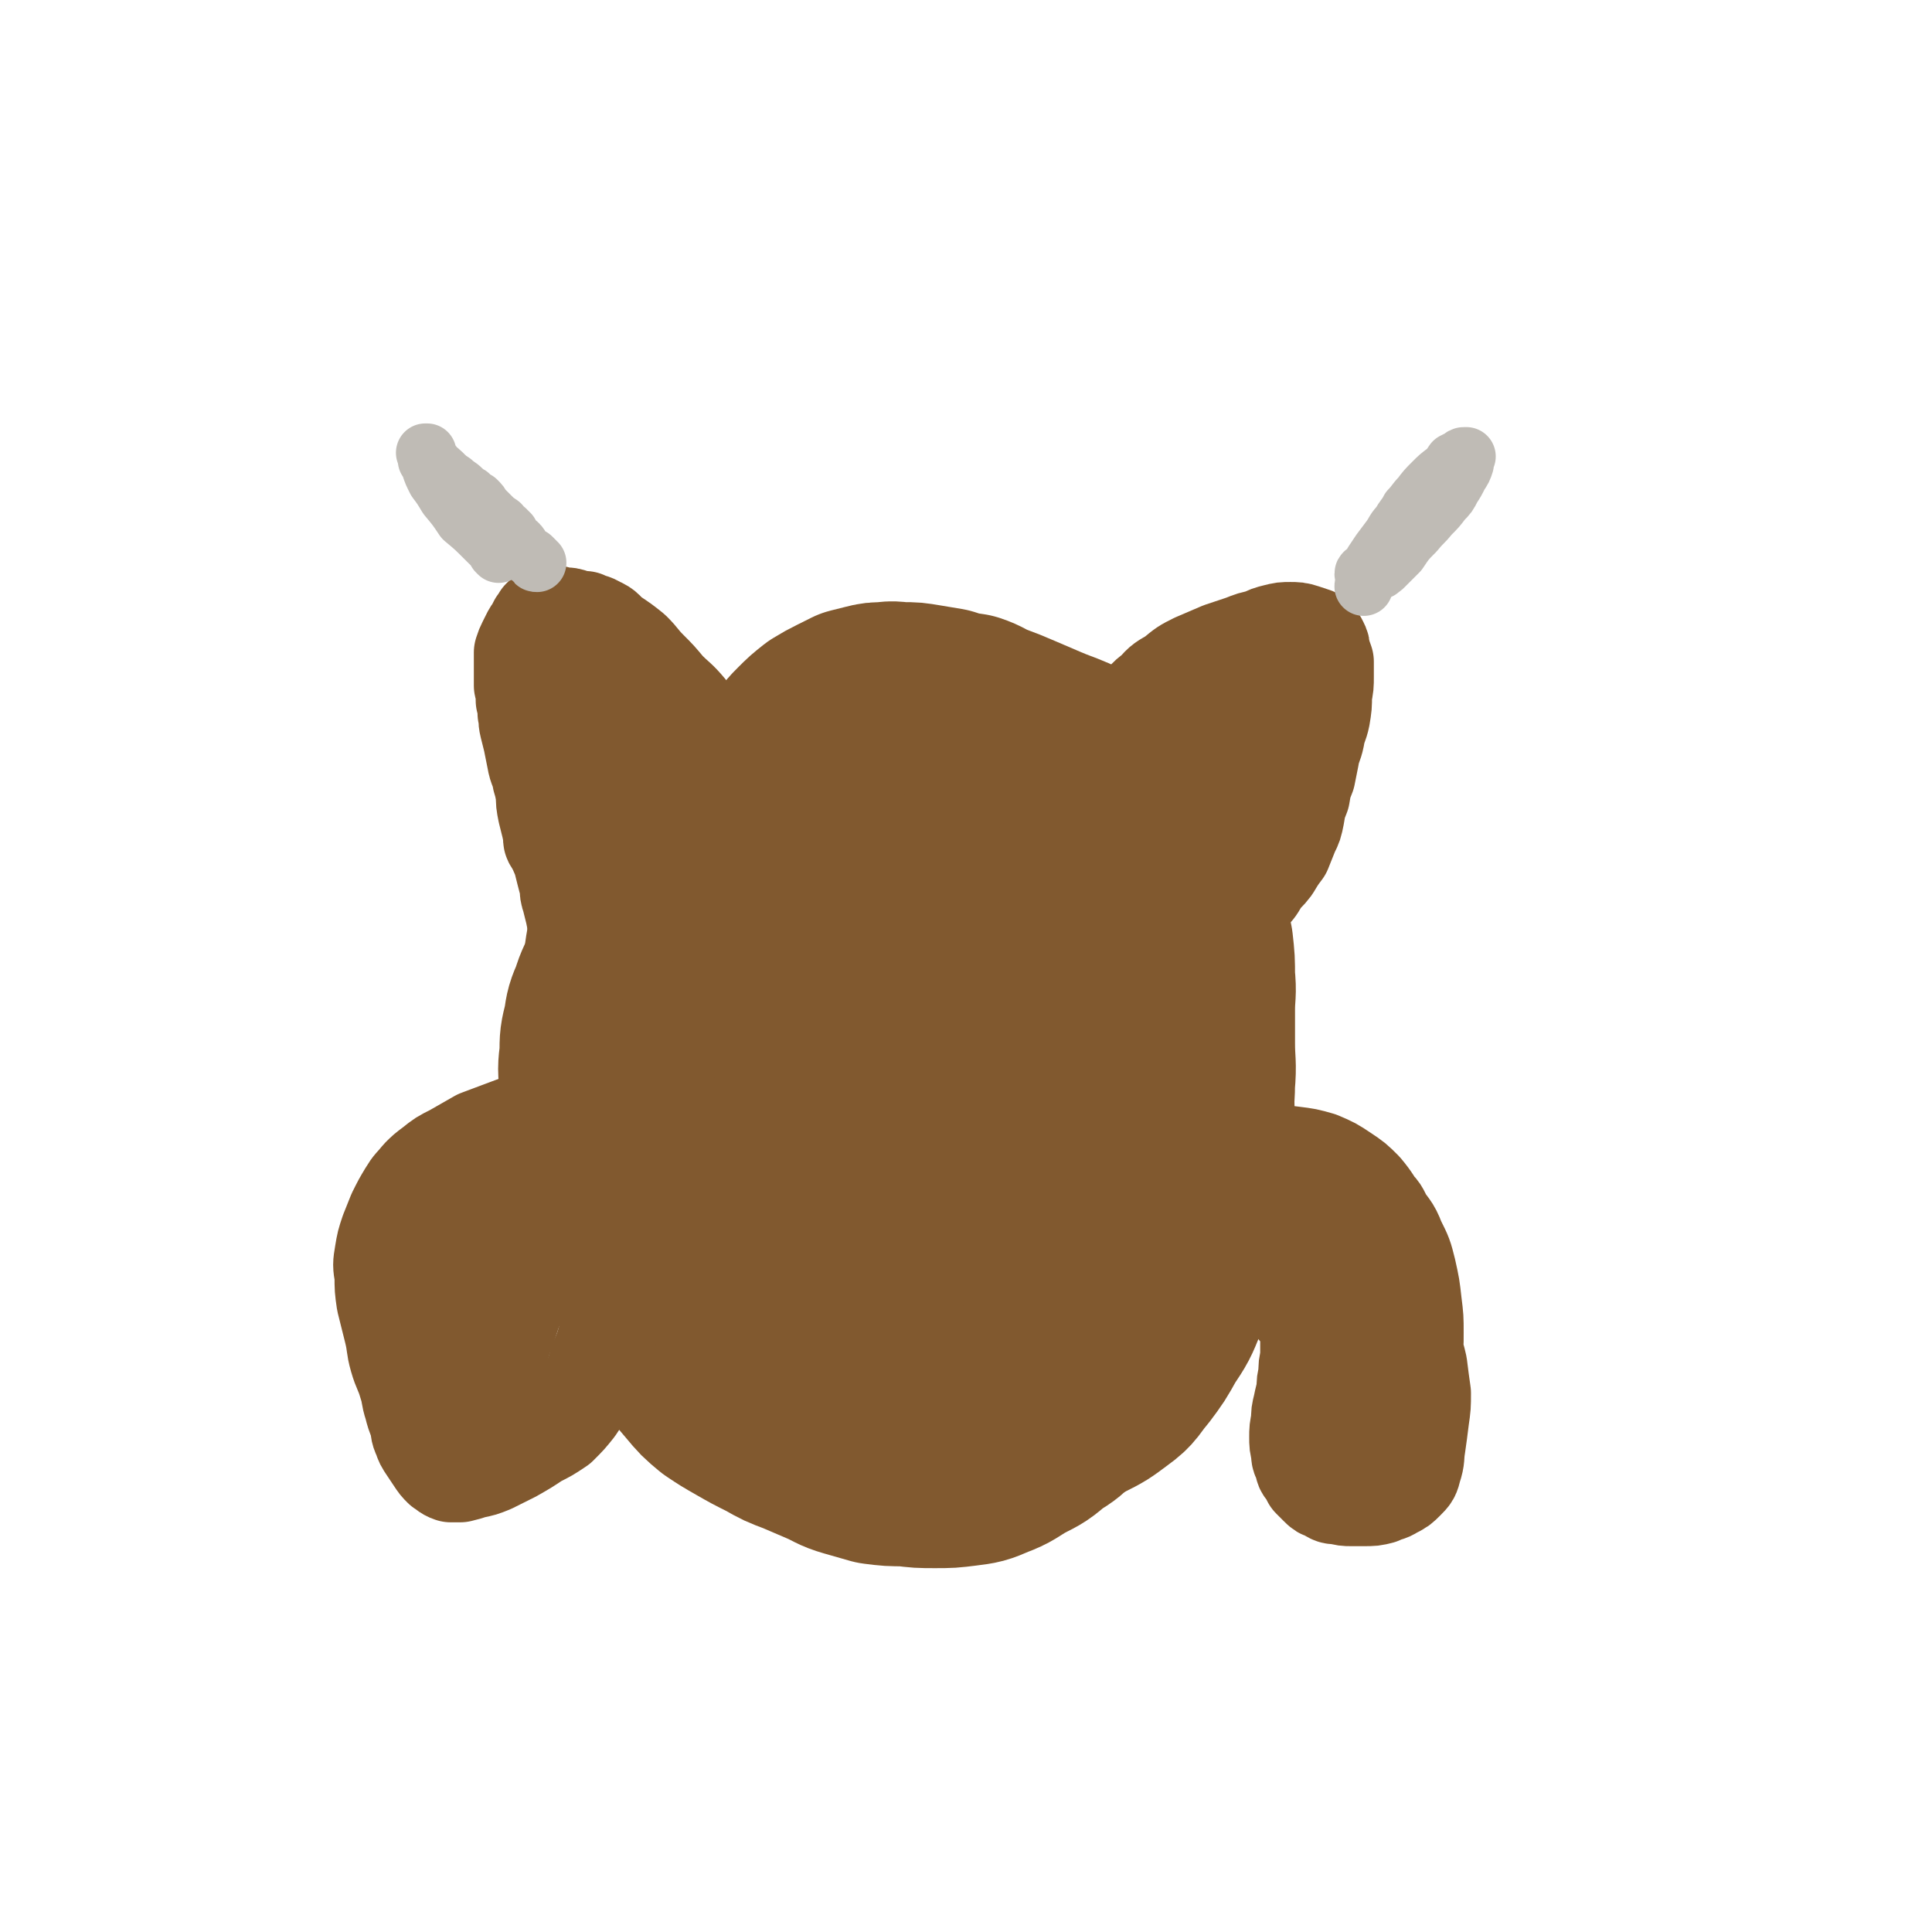
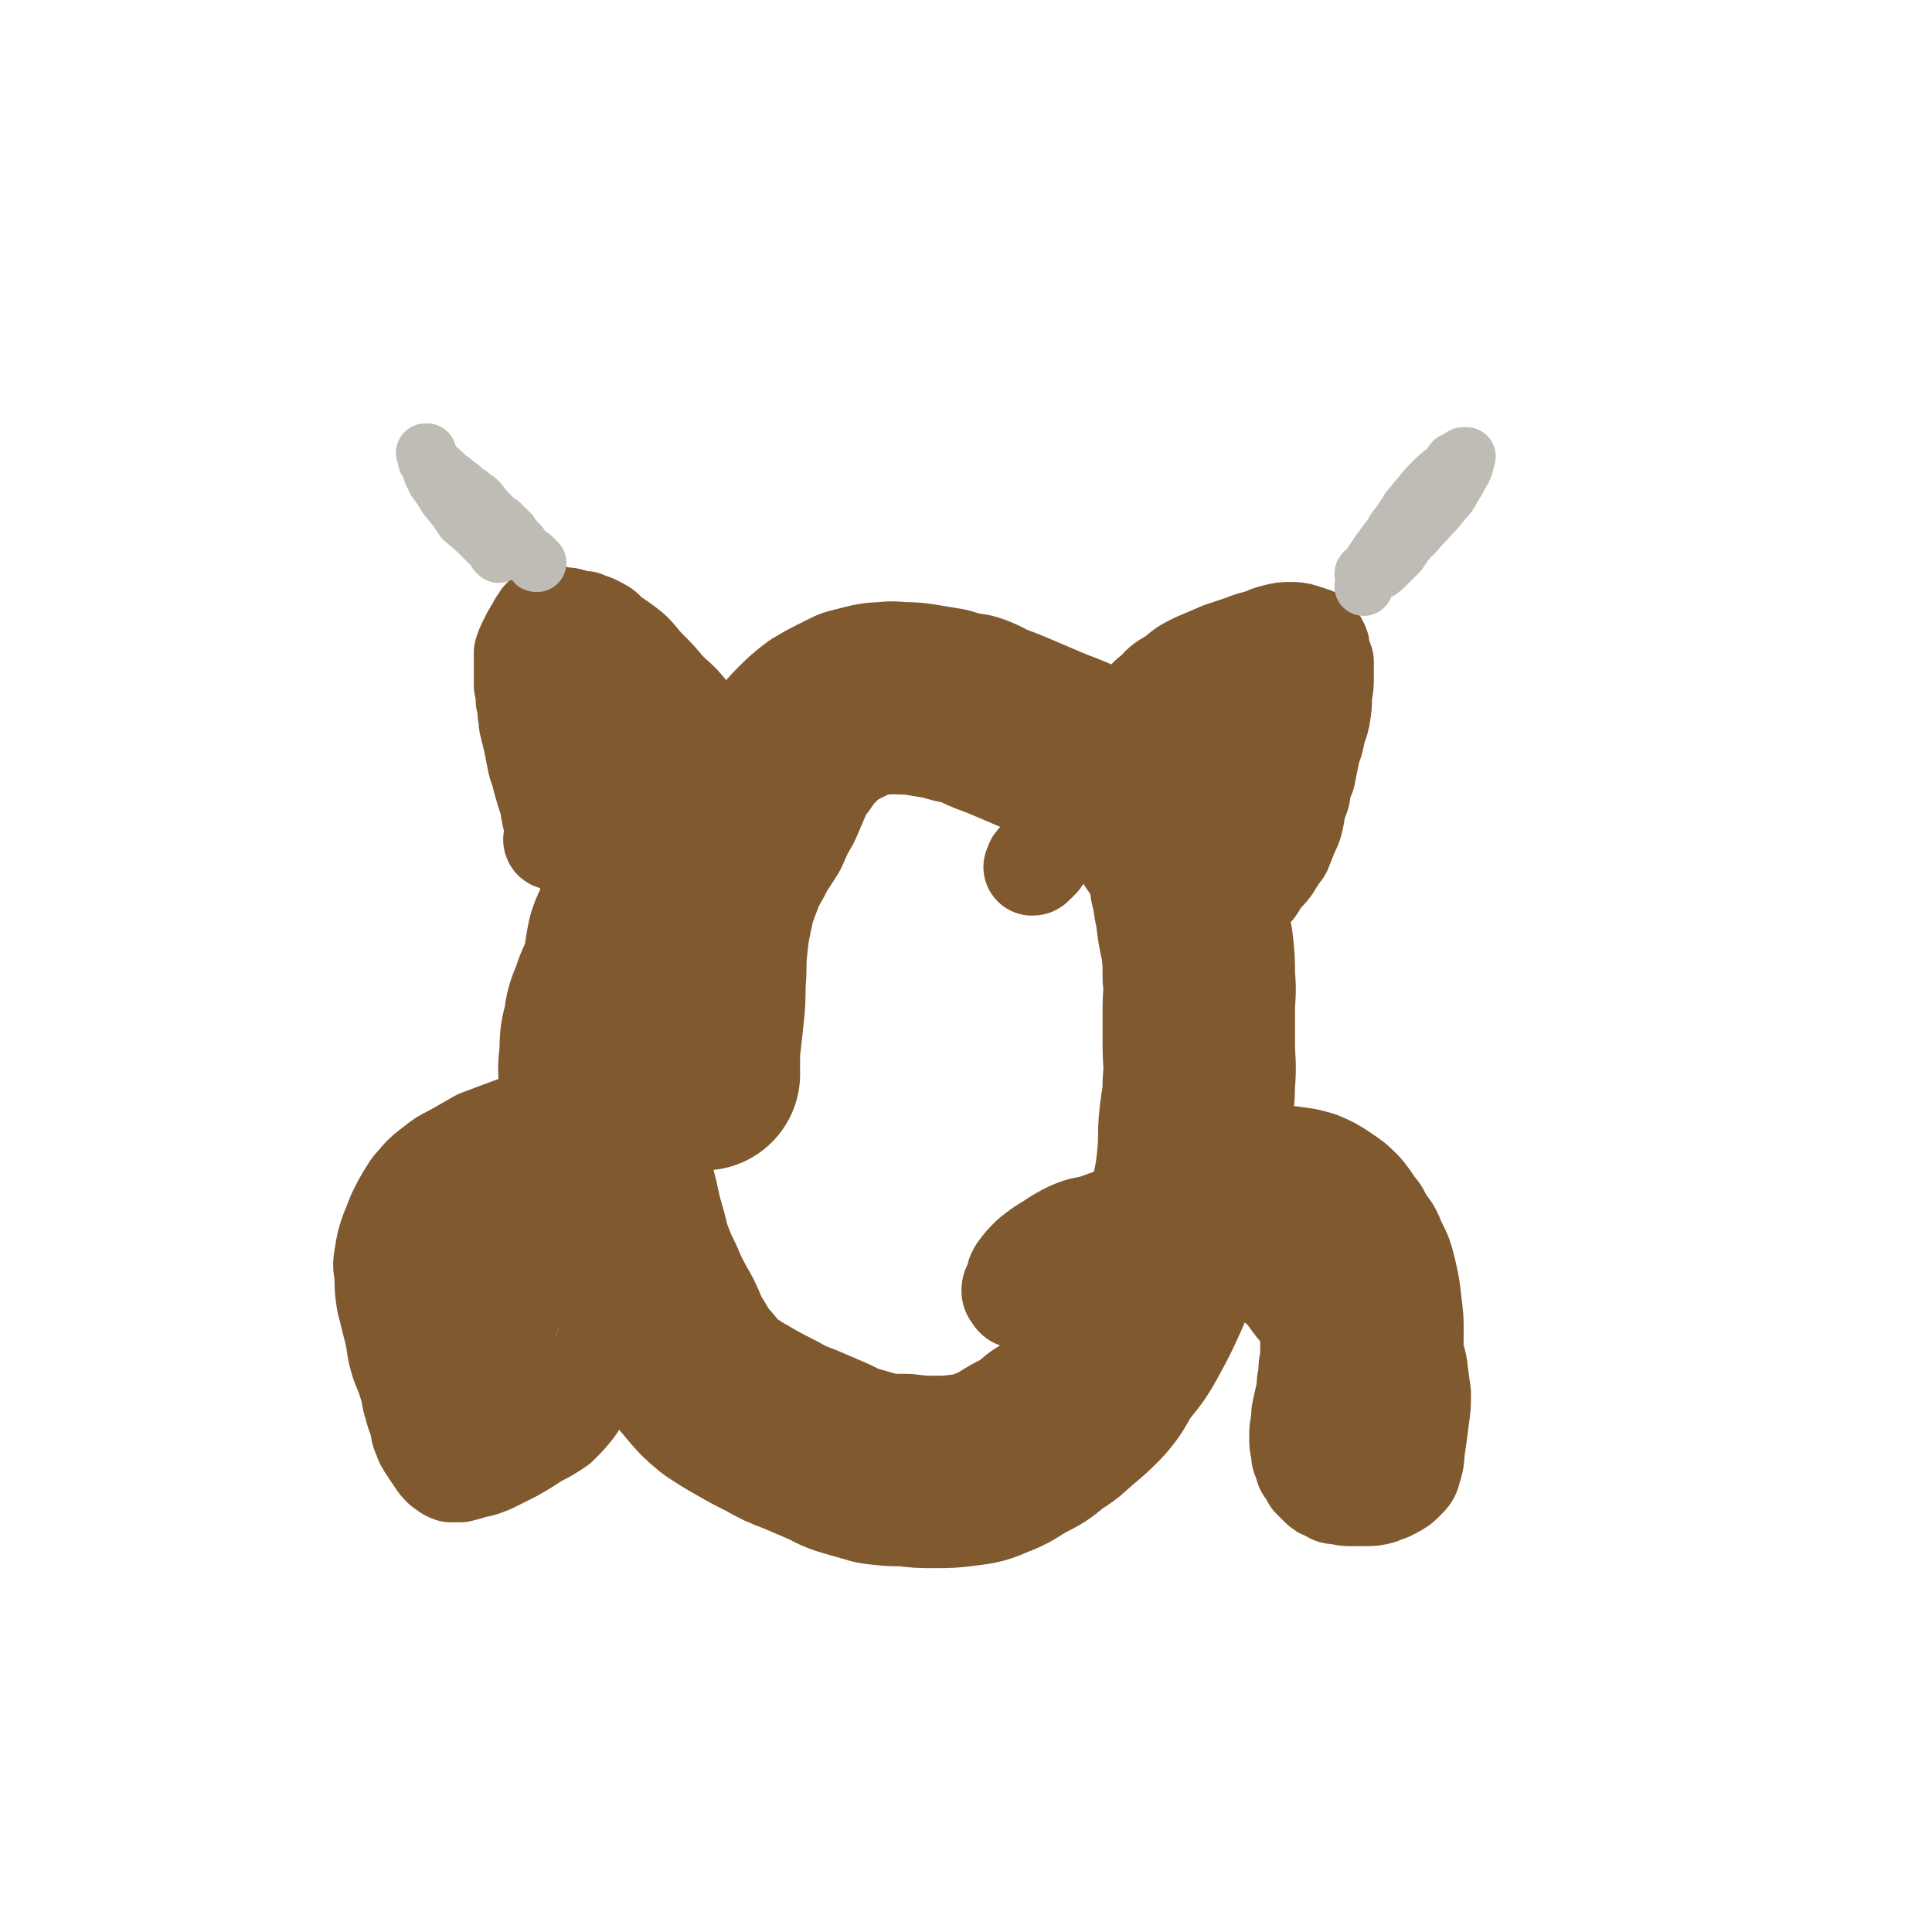
<svg xmlns="http://www.w3.org/2000/svg" viewBox="0 0 1054 1054" version="1.1">
  <g fill="none" stroke="#81592F" stroke-width="105" stroke-linecap="round" stroke-linejoin="round">
-     <path d="M484,420c0,0 0,-1 -1,-1 0,0 0,0 0,0 -2,0 -2,0 -3,0 -2,0 -2,0 -4,0 -6,0 -6,-1 -12,0 -12,1 -12,1 -24,4 -12,3 -12,3 -23,8 -11,5 -11,6 -20,13 -9,6 -8,7 -16,15 -7,8 -7,8 -13,17 -7,8 -7,8 -12,18 -6,10 -6,10 -9,21 -3,12 -3,12 -4,25 -2,13 -2,13 -2,26 0,14 0,14 2,28 2,12 2,12 6,24 3,12 3,12 6,23 4,13 4,13 9,26 5,10 5,10 11,20 6,11 6,11 14,22 8,10 8,10 17,19 8,8 8,8 17,14 10,7 10,8 20,13 11,6 11,5 22,9 11,4 12,3 23,6 11,2 11,2 22,3 11,1 11,1 23,1 10,0 10,0 21,0 9,0 10,1 19,-1 8,-2 9,-3 17,-6 8,-4 8,-4 16,-10 7,-5 6,-6 12,-13 6,-8 6,-8 11,-17 6,-9 6,-9 10,-19 6,-13 5,-13 8,-28 4,-15 3,-15 5,-31 1,-15 1,-15 1,-30 1,-14 1,-14 0,-28 -1,-14 -1,-15 -2,-29 -2,-15 -2,-15 -5,-29 -2,-13 -2,-13 -6,-26 -3,-13 -3,-13 -7,-25 -3,-10 -3,-11 -8,-20 -4,-7 -4,-8 -10,-13 -7,-6 -8,-6 -17,-9 -10,-4 -10,-4 -21,-7 -14,-2 -14,-2 -27,-3 -15,0 -16,0 -31,2 -14,2 -14,1 -27,6 -13,3 -13,3 -24,10 -9,5 -9,6 -16,13 -7,7 -7,7 -11,16 -5,8 -5,8 -7,17 -3,10 -3,11 -4,22 0,12 -1,12 1,25 2,11 3,11 6,22 5,13 5,13 11,26 5,13 6,13 12,25 6,12 6,11 12,23 6,13 5,13 11,25 5,9 5,9 9,18 3,6 3,7 7,12 3,3 3,5 7,6 2,1 3,0 4,-2 4,-5 4,-6 5,-13 2,-13 1,-13 3,-26 2,-18 2,-18 5,-36 2,-19 1,-19 6,-38 3,-18 4,-18 9,-35 4,-13 4,-13 9,-25 4,-7 4,-8 8,-14 3,-3 4,-4 7,-5 3,0 4,1 6,4 3,7 2,8 3,16 2,16 2,17 2,33 -1,24 -1,24 -4,48 -3,22 -2,23 -10,44 -6,18 -7,19 -17,34 -9,11 -10,12 -21,20 -11,8 -12,8 -24,10 -13,2 -14,2 -26,-2 -12,-4 -13,-5 -22,-15 -11,-12 -10,-13 -18,-28 -8,-17 -10,-17 -13,-37 -4,-18 -2,-18 -1,-37 2,-18 2,-19 8,-35 5,-15 5,-16 15,-28 8,-10 10,-10 22,-16 11,-5 12,-5 25,-6 12,-1 13,-1 25,2 12,4 13,5 23,13 10,8 10,9 17,20 10,16 10,16 16,34 6,18 6,18 8,37 1,15 2,15 -1,30 -2,12 -2,13 -8,23 -5,8 -6,8 -14,13 -9,6 -9,6 -19,7 -10,1 -12,2 -21,-3 -10,-5 -10,-6 -17,-15 -10,-12 -10,-12 -16,-26 -8,-17 -8,-17 -11,-36 -4,-18 -4,-18 -4,-37 0,-14 1,-14 4,-28 3,-9 3,-9 8,-17 2,-3 3,-5 6,-6 2,-1 4,1 5,3 3,5 3,6 4,12 2,8 3,8 3,16 1,12 1,13 0,25 0,9 -1,9 -2,19 " />
    <path d="M384,586c0,-1 -1,-1 -1,-1 0,-2 1,-2 1,-3 0,-1 0,-2 0,-3 0,-3 0,-3 0,-6 1,-9 1,-9 2,-18 1,-9 1,-9 1,-19 1,-9 0,-9 1,-19 1,-10 1,-10 3,-20 2,-9 2,-9 5,-17 3,-8 3,-8 7,-15 4,-8 4,-7 9,-15 3,-7 3,-7 7,-14 3,-7 3,-7 6,-14 3,-6 3,-6 7,-11 4,-6 4,-6 8,-10 4,-4 4,-4 9,-8 5,-3 5,-3 9,-5 4,-2 4,-2 8,-4 4,-1 4,-1 8,-2 4,-1 4,-1 9,-1 5,-1 5,0 10,0 5,0 5,0 11,1 6,1 6,1 12,2 6,2 6,2 13,3 6,2 6,3 11,5 8,3 8,3 15,6 7,3 7,3 14,6 7,3 8,3 15,6 6,3 6,3 12,6 6,4 6,4 12,8 6,4 6,4 12,9 5,4 4,5 9,10 4,6 4,6 7,12 4,6 5,6 7,12 3,7 3,7 4,15 2,7 1,7 3,15 1,9 1,9 3,18 1,9 1,9 1,18 1,9 0,9 0,18 0,9 0,9 0,18 0,11 1,11 0,22 0,10 -1,10 -2,20 -1,10 0,10 -1,20 -1,10 -1,10 -3,20 -2,9 -2,9 -5,18 -3,9 -3,9 -6,17 -4,9 -4,10 -8,19 -5,11 -5,11 -11,22 -5,9 -6,9 -12,17 -5,8 -4,8 -10,15 -6,6 -6,6 -12,11 -7,6 -6,6 -13,10 -7,6 -7,6 -15,10 -7,4 -7,5 -15,8 -7,3 -7,3 -15,4 -8,1 -8,1 -16,1 -8,0 -8,0 -16,-1 -8,0 -8,0 -16,-1 -7,-2 -7,-2 -14,-4 -7,-2 -7,-3 -14,-6 -7,-3 -7,-3 -14,-6 -8,-3 -8,-3 -15,-7 -8,-4 -8,-4 -15,-8 -7,-4 -7,-4 -13,-8 -6,-5 -6,-5 -11,-11 -6,-7 -6,-7 -10,-14 -5,-7 -4,-8 -8,-16 -4,-7 -4,-7 -8,-15 -3,-8 -4,-8 -7,-16 -4,-10 -3,-10 -6,-20 -3,-10 -2,-10 -5,-20 -2,-10 -3,-10 -5,-19 -3,-10 -3,-10 -5,-20 -2,-10 -2,-10 -3,-19 -1,-9 -1,-9 0,-17 0,-8 0,-8 2,-16 1,-7 1,-7 4,-14 2,-7 3,-7 5,-13 3,-9 2,-10 4,-19 1,-3 1,-3 2,-5 " />
    <path d="M414,423c0,0 0,-1 -1,-1 -2,1 -2,1 -3,3 -3,3 -3,3 -5,6 -8,12 -8,11 -15,24 -17,34 -18,34 -32,70 -16,38 -15,39 -29,78 0,0 0,0 0,0 " />
  </g>
  <g fill="none" stroke="#81592F" stroke-width="53" stroke-linecap="round" stroke-linejoin="round">
-     <path d="M599,470c0,0 -2,-1 -1,-1 0,0 1,0 2,0 0,0 0,0 0,0 0,-1 0,-1 0,-1 0,-1 0,-1 0,-1 " />
    <path d="M613,669c0,0 -1,0 -1,-1 0,-1 1,-1 2,-3 1,-1 1,-1 2,-1 2,-2 1,-2 3,-3 3,-2 3,-2 5,-4 8,-5 8,-6 16,-10 7,-5 7,-6 16,-10 7,-3 7,-3 16,-5 8,-2 8,-2 17,-3 8,0 8,0 16,1 8,1 8,1 15,3 7,3 7,3 13,7 6,4 6,4 11,9 5,6 5,7 9,13 5,8 6,7 9,15 4,8 4,8 6,16 2,9 2,9 3,18 1,8 1,8 1,16 0,8 0,8 -1,15 -1,7 -1,7 -3,14 -1,6 -2,6 -3,12 -2,6 -2,6 -3,11 -2,6 -1,6 -2,13 0,4 0,4 0,9 0,3 0,3 0,6 0,1 0,1 0,3 0,1 0,1 -1,1 0,1 0,1 0,1 0,-1 0,-1 0,-2 0,-2 -1,-1 -1,-3 -1,-1 -1,-1 -2,-3 -1,-3 -1,-3 -2,-6 -2,-5 -1,-5 -3,-9 -2,-6 -2,-6 -4,-12 -3,-7 -3,-7 -6,-14 -5,-8 -5,-8 -10,-15 -5,-9 -5,-9 -10,-17 -6,-8 -6,-8 -13,-16 -6,-7 -5,-8 -12,-14 -7,-5 -7,-5 -14,-9 -8,-5 -8,-5 -16,-9 -8,-4 -8,-5 -17,-8 -8,-3 -8,-4 -17,-6 -6,-1 -6,-1 -13,-1 -5,0 -6,0 -11,2 -4,1 -4,1 -9,4 -4,2 -4,1 -7,4 -4,2 -4,3 -7,6 -4,3 -4,3 -8,7 -3,4 -3,4 -6,8 -3,3 -3,3 -6,5 -3,3 -3,3 -6,5 -2,1 -2,0 -4,0 -1,0 -1,0 -2,-1 -1,-2 -2,-2 -2,-4 0,-2 1,-3 2,-5 1,-3 0,-3 2,-6 3,-4 3,-4 7,-8 5,-4 5,-4 10,-7 6,-4 6,-4 12,-7 7,-3 7,-2 14,-4 8,-3 8,-3 16,-5 6,-1 6,-1 13,-2 6,-1 6,-1 13,-1 6,1 6,1 13,3 6,1 6,1 12,3 5,2 5,2 10,5 4,2 4,2 8,4 4,2 4,2 8,5 5,3 5,2 9,5 4,3 4,3 7,6 3,2 3,3 6,5 2,2 2,2 4,3 0,1 1,1 1,2 0,0 1,0 0,0 0,1 -1,1 -1,0 -2,-1 -1,-1 -3,-2 -3,-3 -3,-3 -6,-6 -4,-4 -4,-4 -8,-7 -5,-3 -5,-3 -9,-7 -4,-4 -4,-4 -9,-8 -4,-4 -4,-4 -9,-8 -6,-5 -6,-5 -11,-10 -5,-3 -5,-3 -9,-7 -4,-3 -4,-3 -8,-6 -3,-2 -3,-2 -5,-3 -2,-1 -2,-1 -4,-2 -1,0 -1,0 -1,0 -1,0 -1,0 -1,1 1,1 1,1 3,3 1,1 1,1 2,2 2,2 2,2 4,3 2,2 2,2 5,4 2,1 2,1 5,3 4,2 4,2 7,3 4,1 4,1 8,2 3,1 3,1 7,3 3,1 3,1 6,3 3,1 3,1 5,3 2,1 2,1 4,3 3,2 4,2 6,5 3,4 2,5 5,10 2,4 3,4 5,9 2,4 2,4 4,9 1,5 2,5 2,9 1,6 1,6 2,11 0,6 0,6 0,11 0,5 0,5 0,10 -1,4 -1,4 -1,9 -1,4 -1,4 -1,8 -1,5 -1,4 -2,9 -1,4 -1,4 -1,8 -1,5 -1,5 -1,9 0,4 0,4 1,8 0,3 0,3 2,6 0,3 0,3 2,5 1,2 1,2 2,4 2,2 2,2 4,4 2,2 2,2 5,3 3,2 3,2 6,2 4,1 4,1 7,1 4,0 4,0 7,0 5,0 5,0 9,-1 4,-2 4,-1 7,-3 4,-2 4,-2 7,-5 3,-3 3,-3 4,-7 2,-6 1,-6 2,-12 1,-7 1,-7 2,-15 1,-7 1,-7 1,-14 -1,-7 -1,-7 -2,-15 -2,-9 -3,-9 -5,-18 -2,-10 -2,-10 -4,-20 -1,-9 -1,-9 -2,-18 -2,-7 -2,-7 -4,-13 -2,-6 -1,-6 -4,-11 -2,-4 -2,-5 -6,-8 -5,-4 -5,-4 -11,-7 -7,-3 -7,-3 -15,-6 -8,-2 -8,-2 -17,-4 -7,-2 -7,-2 -14,-3 -6,0 -6,1 -11,2 -5,0 -5,0 -10,1 -5,0 -5,0 -10,1 -4,1 -4,1 -7,3 -2,0 -3,0 -4,2 -1,1 -1,2 -1,4 -1,2 -1,2 0,4 0,1 0,1 2,2 1,1 1,1 2,2 3,1 3,1 6,2 3,1 3,1 7,3 4,1 4,1 8,3 3,1 3,1 7,3 2,2 2,2 5,4 3,2 3,2 6,4 5,3 5,2 10,5 5,3 5,3 10,6 6,4 6,5 12,9 5,4 5,4 10,8 3,3 3,3 6,6 1,1 1,1 2,2 0,0 0,0 0,0 -1,-1 -1,-1 -2,-2 -4,-4 -4,-4 -8,-8 -2,-2 -2,-2 -4,-4 " />
    <path d="M315,612c0,0 0,0 -1,-1 0,0 1,0 0,-1 0,0 0,0 -1,-1 -2,0 -2,0 -3,-1 -2,0 -2,0 -4,0 -7,0 -7,0 -14,2 -7,2 -7,2 -15,5 -8,3 -8,3 -16,6 -7,4 -7,4 -14,8 -6,3 -6,3 -11,7 -4,3 -4,3 -7,6 -4,5 -4,4 -7,9 -3,5 -3,5 -6,11 -2,5 -2,5 -4,10 -2,6 -2,6 -3,12 -1,6 -1,6 0,12 0,7 0,7 1,14 2,8 2,8 4,16 2,8 1,8 3,15 2,7 3,7 5,14 2,6 1,6 3,12 1,4 1,4 3,9 1,4 0,4 2,8 1,3 1,3 3,6 2,3 2,3 4,6 2,3 2,3 4,5 2,1 2,2 5,3 2,0 2,0 5,0 4,-1 4,-1 7,-2 5,-1 5,-1 10,-3 6,-3 6,-3 12,-6 7,-4 7,-4 13,-8 6,-3 6,-3 12,-7 5,-5 5,-5 9,-10 4,-6 4,-6 7,-12 3,-6 3,-6 5,-13 3,-7 3,-7 5,-14 3,-7 3,-7 5,-15 2,-8 2,-8 4,-16 1,-8 1,-8 3,-15 1,-7 1,-7 1,-13 1,-5 1,-5 1,-10 0,-4 1,-4 0,-7 -1,-2 -2,-1 -3,-2 " />
    <path d="M309,650c-1,0 -1,-1 -1,-1 0,0 0,1 1,1 0,1 0,0 0,1 1,0 0,1 0,1 0,2 0,1 -1,3 -1,2 -1,2 -2,4 -5,11 -4,11 -9,22 -5,10 -6,10 -10,20 -4,7 -4,7 -7,14 -2,6 -2,6 -4,12 -2,4 -1,4 -3,8 -1,3 -1,3 -2,6 -2,1 -2,2 -4,2 -1,0 -1,0 -2,-1 -1,-4 -1,-4 -1,-8 0,-6 0,-6 0,-11 1,-8 1,-8 2,-15 2,-9 2,-9 4,-17 1,-9 1,-9 3,-18 1,-9 2,-9 3,-18 0,-6 0,-6 0,-13 0,-2 0,-3 0,-5 0,0 -1,1 -1,1 -2,2 -2,2 -3,4 -2,4 -3,4 -5,8 -3,5 -3,5 -5,11 -3,8 -3,8 -5,16 -3,8 -3,8 -5,16 -2,6 -1,6 -3,13 -1,5 -1,5 -3,10 0,3 0,3 -1,6 0,1 0,2 -1,3 -1,1 -1,1 -2,2 0,0 0,1 -1,1 -1,0 -1,-1 -1,-1 -1,-2 -1,-2 -1,-3 0,-3 0,-3 0,-6 1,-4 1,-4 2,-7 2,-4 2,-4 4,-8 2,-3 2,-3 4,-5 1,-2 0,-2 2,-4 0,-1 0,-1 1,-1 1,0 1,0 1,1 1,1 1,1 1,2 1,3 2,3 3,5 1,3 1,3 1,6 0,5 -1,5 -1,10 -1,5 0,6 -2,11 -1,6 -3,6 -5,11 -1,2 -1,2 -1,4 " />
    <path d="M233,718c0,-1 -1,-1 -1,-1 0,-1 1,0 1,0 0,0 1,0 1,0 0,1 0,1 0,1 1,0 1,0 1,1 1,1 1,1 1,2 0,1 0,1 1,2 0,2 0,2 1,5 1,4 1,4 2,9 1,3 1,3 2,6 0,1 0,1 1,3 0,1 0,1 0,2 1,1 1,1 1,1 0,1 0,1 0,1 1,1 1,1 2,2 0,1 0,1 1,2 1,1 1,1 2,2 1,1 0,1 1,2 1,0 1,0 1,0 1,1 1,2 1,2 1,1 1,1 2,2 0,0 1,0 1,0 1,0 1,-1 1,-2 0,-1 0,-1 0,-2 0,-3 0,-3 0,-6 0,-4 0,-4 0,-7 -1,-5 -1,-5 -1,-10 -1,-4 -1,-4 -2,-9 0,-5 0,-5 0,-9 0,-5 0,-5 0,-9 0,-4 0,-4 0,-8 0,-3 0,-3 0,-6 1,-2 1,-2 1,-4 0,-2 0,-2 0,-4 0,-3 0,-3 0,-6 " />
    <path d="M302,459c0,0 -1,-1 -1,-1 0,0 0,1 1,1 0,0 1,0 1,0 0,0 0,-1 0,-1 0,-1 0,-1 0,-2 0,-1 0,-1 -1,-2 0,-2 0,-2 0,-3 -2,-6 -2,-6 -3,-13 -2,-6 -2,-6 -4,-13 -1,-6 -2,-5 -3,-11 -1,-5 -1,-5 -2,-10 -1,-4 -1,-4 -2,-8 -1,-4 0,-4 -1,-7 0,-4 0,-4 -1,-7 0,-4 0,-4 -1,-8 0,-5 0,-5 0,-9 0,-5 0,-5 0,-9 1,-3 1,-3 2,-5 1,-2 1,-2 2,-4 1,-2 1,-2 2,-3 1,-2 1,-2 2,-4 1,-1 1,-1 2,-3 1,-1 1,-1 3,-2 2,0 2,0 4,0 3,0 3,1 5,1 3,0 3,0 6,1 3,1 3,1 6,1 4,2 4,1 7,3 5,2 4,3 8,6 6,4 6,4 11,8 5,5 4,5 9,10 5,5 5,5 10,11 5,5 6,5 11,11 5,6 5,6 10,12 4,6 4,6 7,12 2,6 2,6 4,12 1,6 2,6 2,12 0,6 -1,6 -2,13 -1,6 -1,6 -3,11 -2,4 -2,4 -4,8 -1,3 -1,3 -3,6 -1,2 -1,2 -3,4 0,1 -1,1 -2,1 0,1 -1,0 -1,0 -2,-3 -2,-3 -3,-6 -2,-5 -2,-5 -4,-10 -2,-7 -2,-7 -5,-13 -3,-7 -3,-7 -6,-15 -3,-8 -3,-9 -7,-17 -3,-8 -4,-8 -8,-16 -4,-7 -4,-8 -9,-14 -4,-6 -4,-5 -8,-10 -3,-4 -3,-4 -7,-7 -2,-2 -2,-2 -5,-3 -2,-1 -3,-1 -5,-1 -1,0 -2,1 -3,1 -1,1 -1,2 -1,3 -1,2 -2,2 -2,4 0,3 0,3 0,6 1,4 1,4 1,7 1,4 1,4 2,9 2,4 2,4 3,9 2,5 2,5 3,9 2,5 2,6 5,10 2,4 2,4 5,8 2,2 2,2 4,4 1,1 1,1 2,1 1,1 1,1 2,1 0,-1 1,-1 1,-1 0,-1 1,-2 0,-3 0,-3 0,-3 -1,-6 -1,-5 -2,-5 -3,-10 -1,-6 -1,-6 -2,-11 -1,-5 0,-5 -2,-10 -1,-4 -3,-4 -4,-8 -1,-3 -1,-4 0,-7 0,-2 0,-2 0,-4 0,-1 1,-1 0,-1 -1,0 -1,1 -3,1 " />
    <path d="M666,500c0,0 -1,0 -1,-1 0,0 1,0 1,0 1,0 1,0 1,0 1,-1 1,-1 2,-2 1,0 1,0 2,-1 2,-1 2,-1 4,-3 4,-3 5,-3 8,-6 3,-3 3,-4 5,-7 3,-4 3,-3 6,-7 3,-5 3,-5 6,-9 2,-5 2,-5 4,-10 2,-4 2,-4 3,-9 1,-6 1,-6 3,-11 1,-6 1,-6 3,-11 1,-5 1,-5 2,-10 1,-6 2,-6 3,-11 1,-6 2,-6 3,-11 1,-6 1,-6 1,-12 1,-5 1,-5 1,-10 0,-4 0,-4 0,-8 -1,-3 -1,-3 -2,-5 0,-3 0,-3 -1,-5 -1,-2 -1,-2 -3,-4 -3,-1 -3,-1 -6,-2 -3,-1 -4,-1 -7,-1 -4,0 -4,0 -8,1 -4,1 -4,1 -8,3 -5,1 -5,1 -10,3 -6,2 -6,2 -12,4 -7,3 -7,3 -14,6 -6,3 -6,3 -12,8 -5,3 -6,3 -10,8 -6,4 -5,5 -10,10 -4,5 -4,5 -8,10 -3,4 -4,4 -7,9 -3,4 -3,4 -6,9 -3,5 -3,5 -5,10 -3,5 -3,5 -6,11 -2,4 -2,4 -4,8 -2,4 -3,4 -5,7 -1,3 -1,3 -3,6 -1,2 -1,2 -2,4 -2,2 -2,2 -3,4 -2,2 -2,2 -3,4 -1,1 -2,2 -3,3 -1,1 -1,1 -2,1 0,0 0,0 1,-1 0,0 0,0 0,-1 0,-1 0,-1 1,-1 1,-2 1,-2 3,-3 1,-2 1,-2 3,-4 1,-3 2,-3 3,-6 2,-4 2,-4 4,-9 2,-4 2,-4 4,-8 2,-5 2,-5 5,-9 2,-4 2,-4 6,-7 3,-4 3,-4 7,-8 5,-3 5,-4 10,-7 6,-3 6,-3 12,-5 6,-3 6,-3 12,-5 5,-1 5,-1 11,-3 5,-1 5,0 9,-1 4,-1 4,-1 8,-1 3,0 3,1 7,2 2,0 2,0 4,1 2,1 2,1 3,3 0,1 0,1 0,3 -1,3 -1,3 -1,5 -1,4 -1,4 -3,7 -2,5 -2,4 -4,9 -4,6 -4,6 -7,13 -4,7 -4,7 -8,13 -4,5 -4,6 -8,11 -3,4 -3,4 -7,8 -3,4 -3,4 -6,7 -2,2 -2,2 -4,4 -2,1 -2,1 -3,2 0,0 -1,-1 -1,-2 1,-1 1,-1 1,-2 2,-2 3,-2 4,-4 2,-4 2,-4 4,-9 3,-6 2,-6 5,-12 3,-7 3,-7 6,-13 4,-7 4,-6 7,-13 3,-5 3,-5 5,-11 2,-4 2,-4 4,-9 2,-4 2,-4 4,-8 1,-3 1,-3 2,-7 1,-3 1,-3 2,-7 0,-4 0,-5 1,-9 1,-3 2,-3 3,-6 1,-1 1,-1 2,-1 0,0 0,0 0,0 -1,2 -1,2 -2,4 -1,1 -1,1 -2,3 -1,3 -1,3 -2,6 -2,5 -2,5 -4,10 -3,9 -3,9 -7,18 -1,3 -1,3 -2,6 " />
    <path d="M341,519c0,0 0,-1 -1,-1 0,0 1,0 1,0 0,-1 0,-1 -1,-1 0,-1 0,-1 -1,-2 0,-1 0,0 -1,-1 -1,-2 -1,-1 -3,-3 -3,-5 -3,-5 -6,-9 -2,-4 -2,-4 -4,-8 -2,-4 -2,-4 -3,-7 -1,-3 0,-4 -1,-7 -1,-3 -1,-3 -2,-7 -1,-3 -1,-3 -2,-7 -1,-4 -1,-4 -2,-8 -1,-4 -1,-4 -2,-9 -1,-4 -1,-4 -2,-9 -1,-4 -1,-4 -2,-9 0,-4 0,-4 -1,-8 0,-3 0,-3 -1,-7 0,-3 0,-3 0,-6 0,-3 0,-4 1,-7 1,-3 1,-3 2,-6 1,-2 1,-2 2,-4 1,-2 1,-2 1,-3 -1,-1 -1,-1 -1,-1 " />
-     <path d="M315,518c0,0 -1,-1 -1,-1 0,-1 1,-1 1,-1 0,-1 0,-1 0,-2 0,-1 0,-1 0,-3 0,-1 0,-1 0,-3 -1,-5 -1,-5 -2,-10 -1,-4 -1,-4 -2,-8 -1,-3 -1,-3 -1,-7 -1,-3 -1,-3 -2,-7 -1,-4 -1,-4 -2,-8 -2,-4 -2,-4 -3,-8 -2,-4 -2,-4 -3,-9 -1,-4 -1,-4 -2,-8 -1,-5 -1,-5 -1,-10 -1,-4 0,-4 0,-9 0,-4 0,-4 0,-8 0,-3 0,-3 0,-7 0,-3 0,-3 1,-6 0,-3 1,-3 1,-6 1,-2 1,-2 1,-4 1,-2 1,-2 1,-4 1,-1 1,-2 1,-3 0,-2 0,-2 -1,-3 0,-2 0,-2 -1,-3 -1,-3 -1,-3 -3,-6 -1,-3 -1,-3 -2,-7 " />
  </g>
  <g fill="none" stroke="#BFBBB5" stroke-width="32" stroke-linecap="round" stroke-linejoin="round">
    <path d="M272,302c0,0 -1,-1 -1,-1 0,-1 0,0 1,0 0,0 0,0 0,0 0,-1 0,-1 -1,-1 0,-1 0,-1 -1,-2 -2,-1 -2,-1 -3,-2 -1,-1 -1,-1 -2,-2 -6,-6 -6,-6 -12,-11 -4,-6 -4,-6 -9,-12 -3,-5 -3,-5 -6,-9 -2,-4 -2,-4 -3,-7 -1,-3 -1,-3 -2,-5 0,-1 0,-1 -1,-3 0,0 1,0 1,0 0,0 -1,0 -1,0 1,1 1,1 1,2 0,1 0,1 0,2 1,1 1,1 3,2 2,3 3,3 5,5 3,3 3,3 6,5 2,2 3,2 5,4 2,2 2,2 4,3 2,2 2,2 4,3 2,2 2,2 3,4 3,3 3,3 5,5 2,2 2,2 5,4 1,2 1,2 3,3 0,1 0,1 1,1 0,1 0,1 1,1 0,1 0,1 1,2 1,1 1,1 1,2 2,1 2,1 3,2 1,1 1,2 2,3 1,1 1,1 2,2 1,1 1,1 1,1 0,0 0,0 0,0 1,1 1,1 2,1 1,1 1,1 2,2 0,1 0,1 1,1 " />
    <path d="M749,311c0,0 -1,-1 -1,-1 1,0 1,1 2,1 1,0 1,0 2,0 1,0 1,0 1,-1 1,0 1,0 2,-1 4,-4 4,-4 8,-8 4,-6 4,-6 9,-11 4,-5 4,-4 8,-9 4,-4 4,-4 7,-8 3,-3 3,-3 5,-7 2,-3 2,-3 4,-7 2,-3 2,-3 3,-6 0,-2 0,-2 1,-4 0,0 -1,0 -1,0 -1,0 -1,0 -2,1 -2,1 -2,1 -4,2 -2,3 -2,3 -4,5 -4,3 -4,3 -7,6 -4,4 -4,4 -7,8 -3,3 -3,4 -6,7 -2,4 -3,4 -5,8 -3,3 -3,4 -5,7 -3,4 -3,4 -6,8 -2,3 -2,3 -4,6 -1,2 -1,2 -2,4 -1,1 -3,1 -3,2 0,1 1,2 1,3 0,0 0,0 0,1 -1,2 -1,2 -1,3 " />
  </g>
</svg>